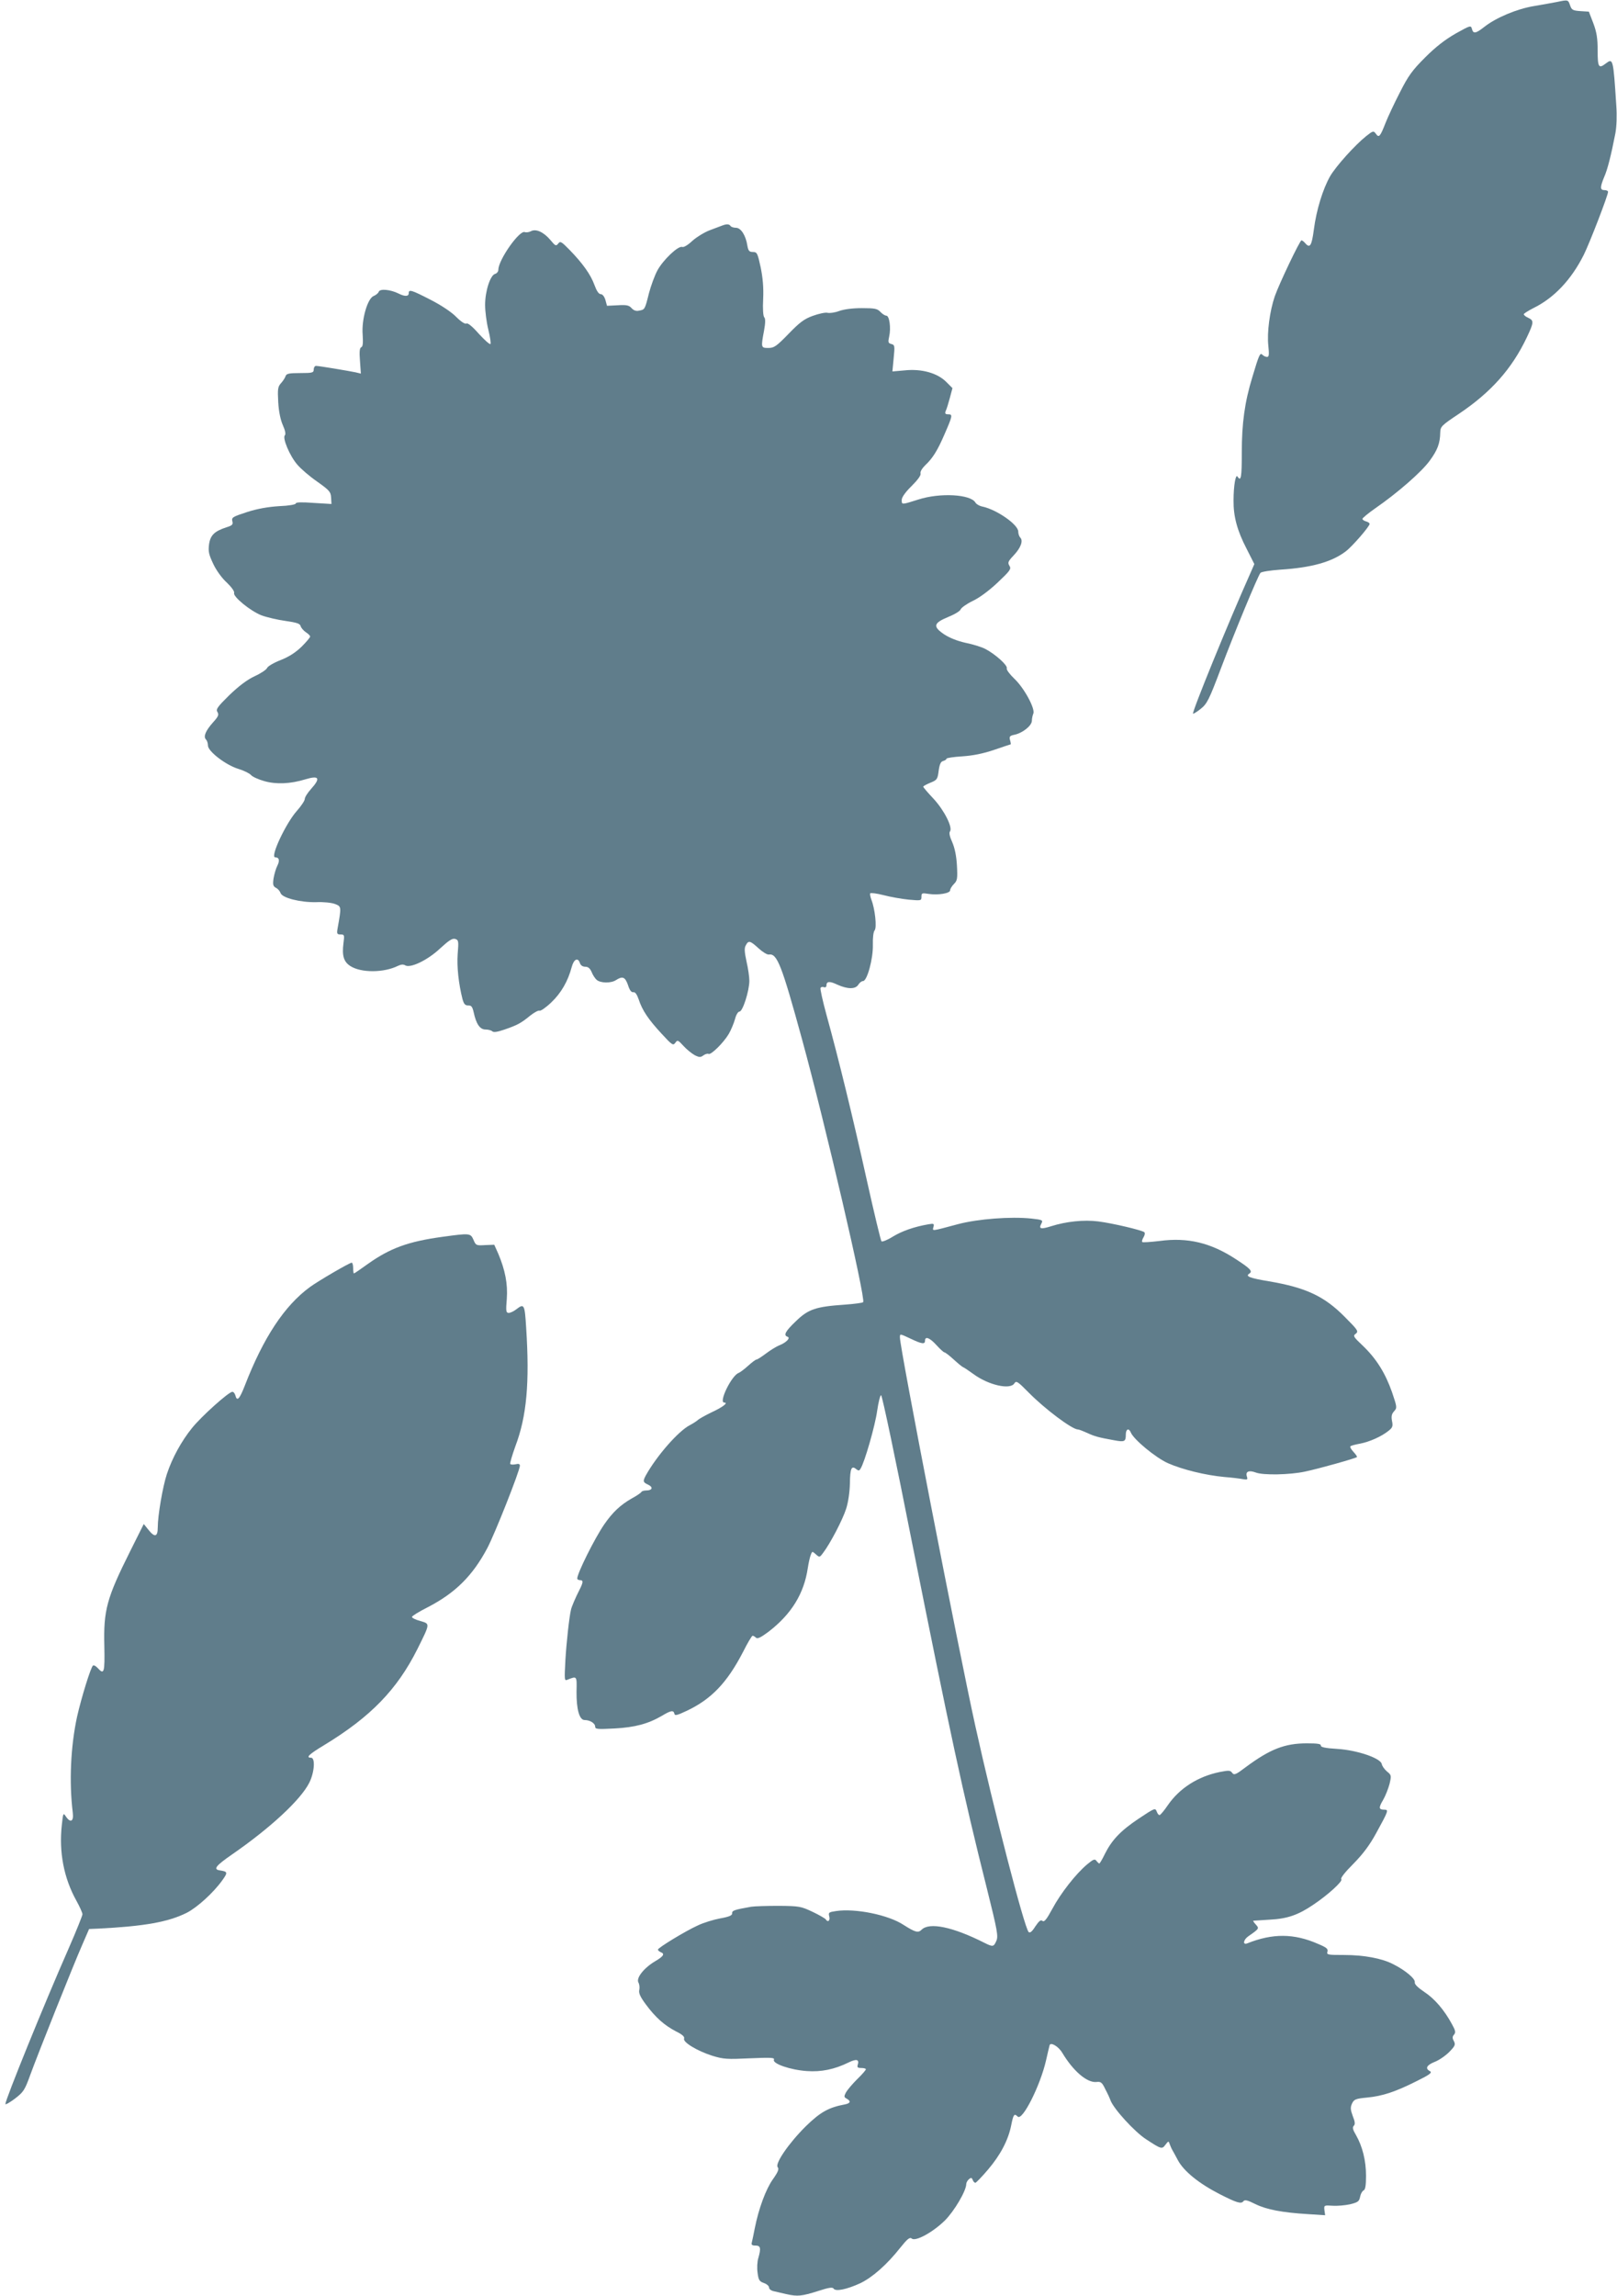
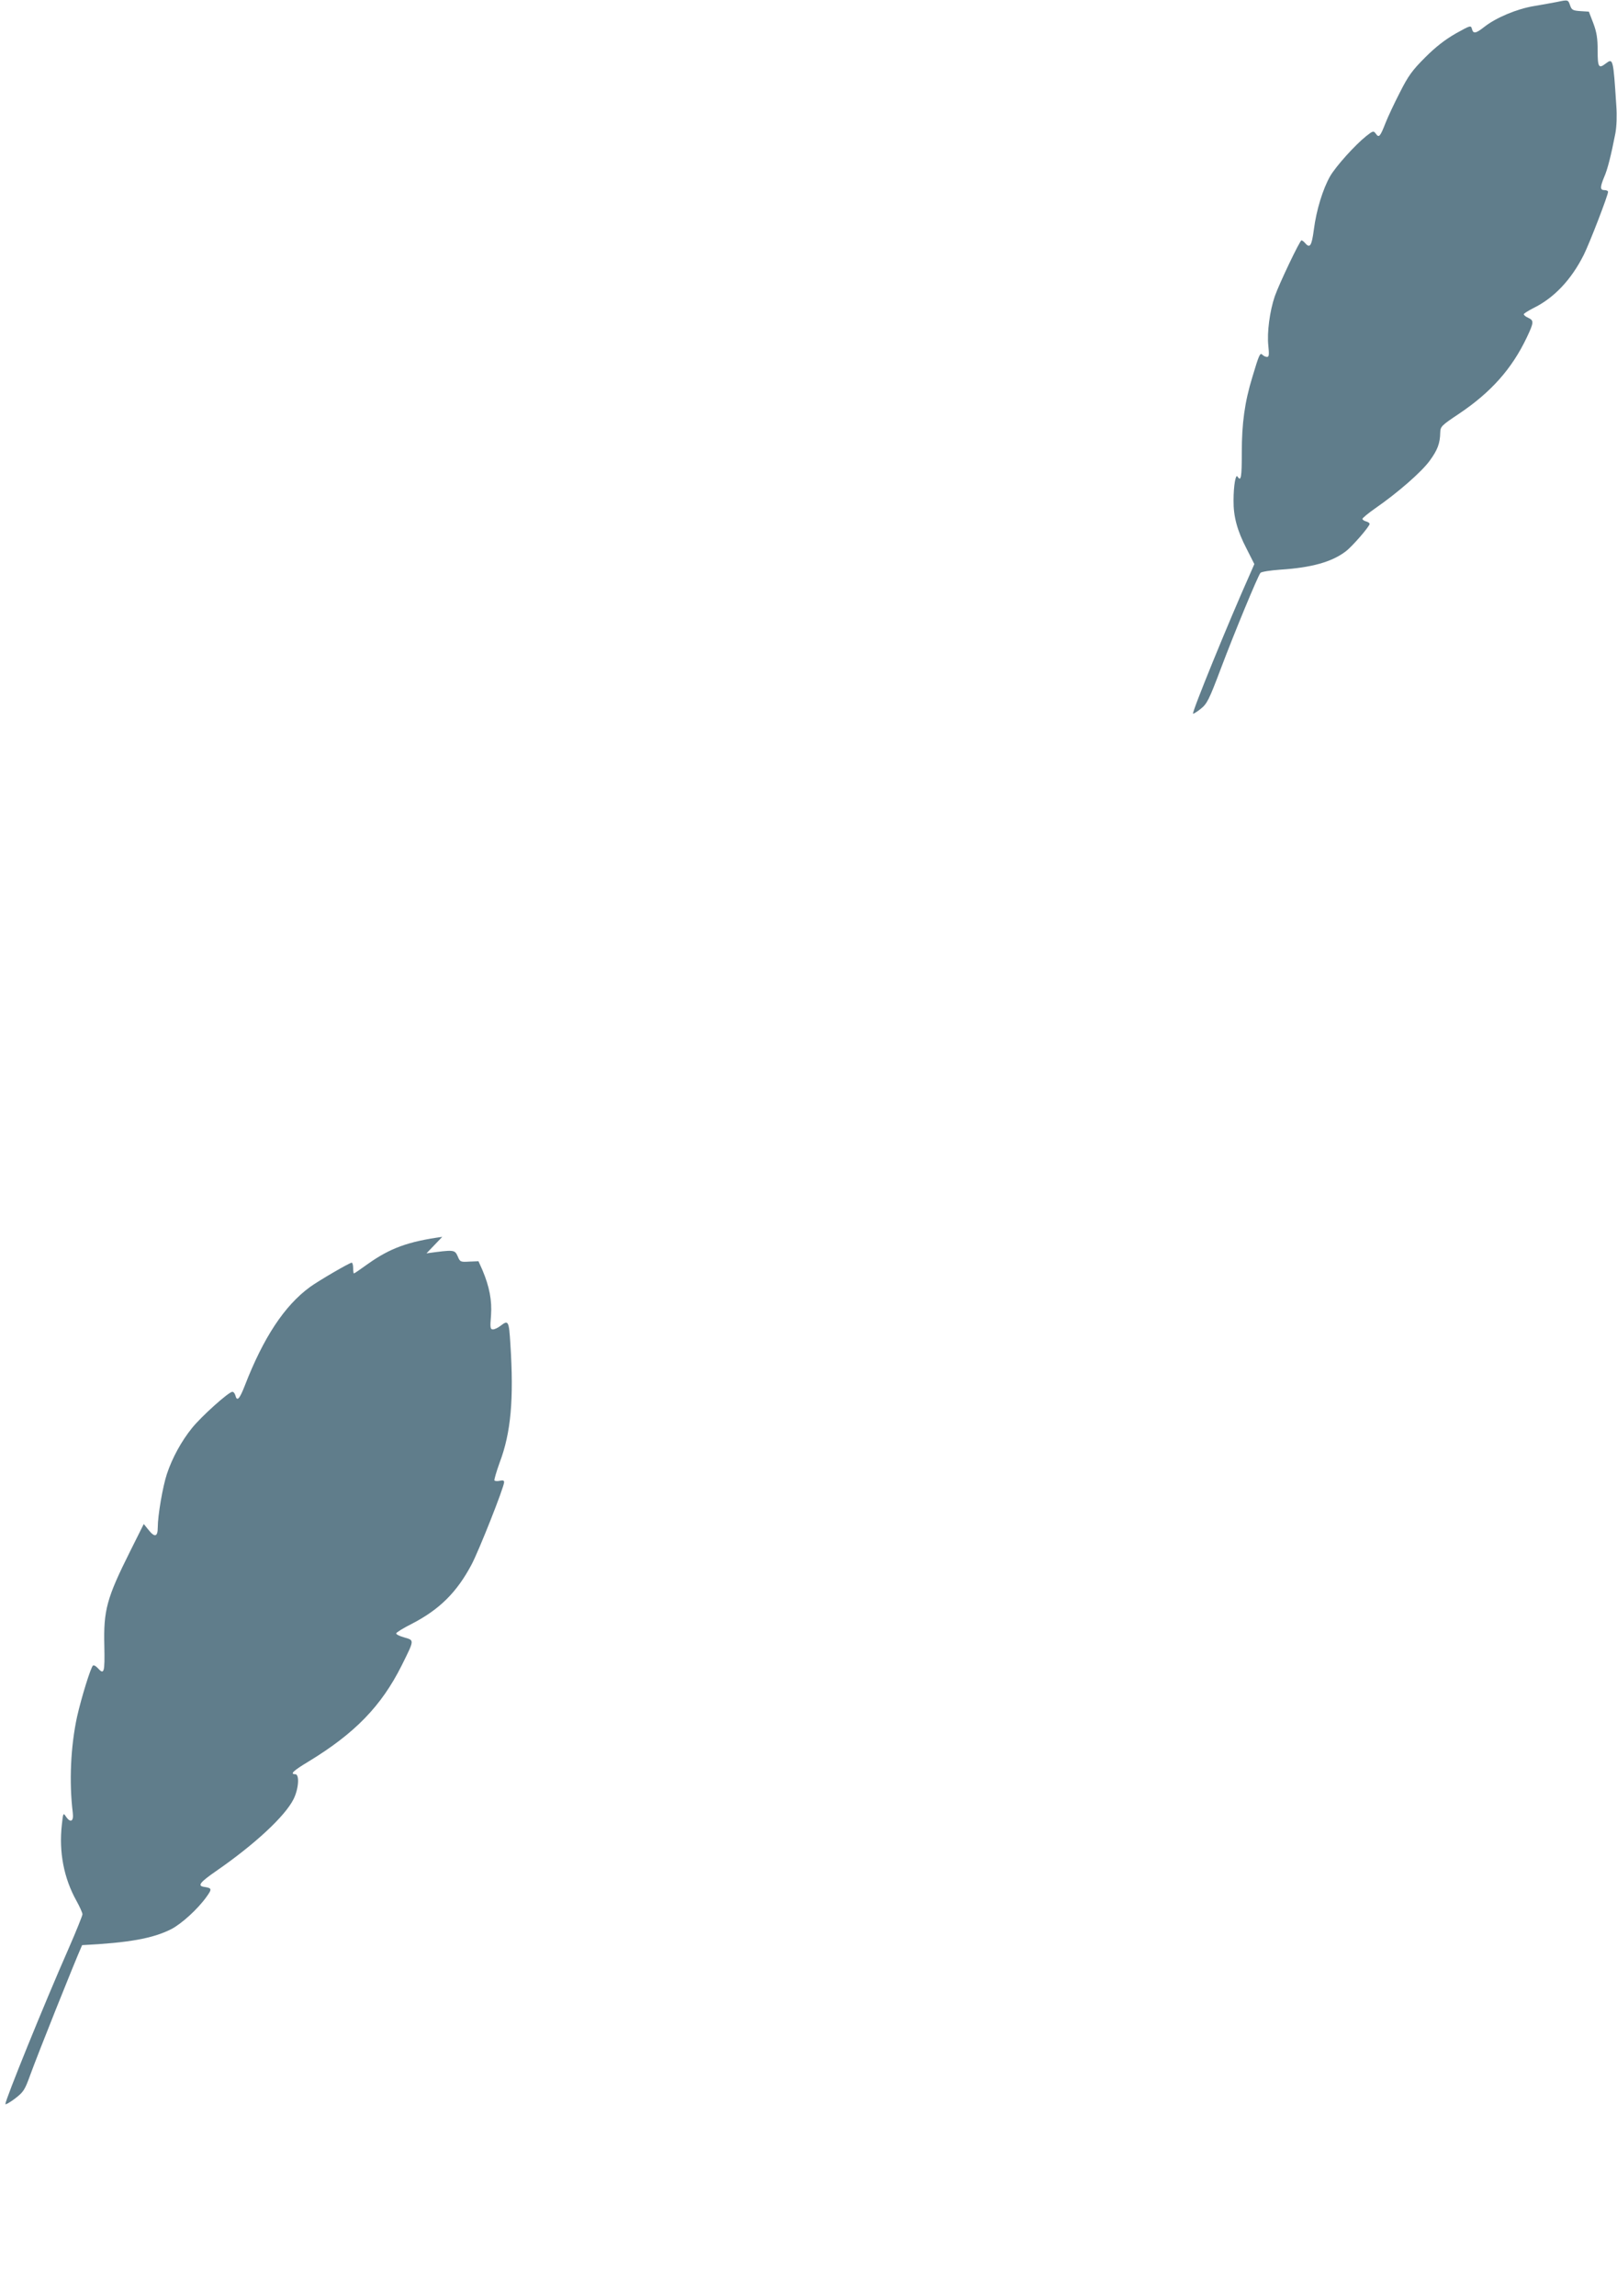
<svg xmlns="http://www.w3.org/2000/svg" version="1.0" width="902pt" height="1280pt" viewBox="0 0 902 1280" preserveAspectRatio="xMidYMid meet">
  <g transform="translate(0,1280) scale(0.1,-0.1)" fill="#607d8b" stroke="none">
    <path d="M8685 12789 c-22 -4 -80 -15 -129 -23 -96 -16 -211 -65 -275 -115 -48 -38 -63 -41 -70 -13 -6 22 -8 21 -91 -25 -59 -34 -111 -74 -170 -133 -72 -72 -94 -102 -141 -195 -31 -60 -67 -137 -80 -170 -30 -77 -37 -85 -54 -61 -13 18 -16 17 -53 -12 -64 -51 -169 -168 -202 -224 -41 -72 -77 -189 -91 -298 -12 -91 -22 -107 -49 -75 -7 8 -16 15 -20 15 -9 0 -124 -241 -149 -312 -28 -82 -44 -202 -36 -275 5 -50 4 -63 -7 -63 -8 0 -19 5 -26 12 -13 13 -18 3 -56 -124 -43 -140 -59 -259 -59 -420 0 -139 -4 -166 -24 -135 -10 16 -22 -51 -22 -133 -1 -89 20 -168 73 -270 l43 -85 -24 -55 c-121 -271 -325 -771 -318 -779 2 -2 22 10 43 27 35 28 46 49 112 224 77 204 206 515 221 534 5 6 55 14 112 18 173 11 287 43 364 102 36 27 133 139 133 153 0 5 -9 11 -20 14 -11 3 -20 9 -20 14 0 5 33 32 73 60 124 86 256 201 302 264 44 60 58 97 59 158 1 33 7 39 106 105 177 119 293 249 376 423 41 86 41 96 9 111 -14 6 -25 15 -25 20 0 4 24 19 53 34 115 56 212 158 282 298 32 64 135 331 135 350 0 6 -9 10 -20 10 -25 0 -25 16 -2 72 19 42 39 122 63 245 7 39 9 98 5 155 -17 264 -18 265 -60 233 -38 -29 -44 -20 -44 73 0 68 -5 101 -24 152 l-25 65 -47 3 c-42 3 -49 6 -58 33 -11 31 -11 31 -73 18z" />
-     <path d="M4030 11543 c-8 -3 -39 -15 -69 -26 -30 -11 -74 -38 -98 -59 -25 -24 -49 -38 -57 -35 -22 9 -107 -72 -139 -131 -15 -28 -36 -85 -47 -127 -23 -92 -23 -91 -55 -97 -16 -4 -30 1 -42 14 -14 16 -28 19 -77 16 l-60 -3 -9 33 c-6 19 -16 32 -26 32 -11 0 -23 18 -35 51 -21 58 -65 120 -139 196 -46 47 -52 50 -63 35 -12 -15 -16 -14 -43 19 -38 45 -81 65 -109 50 -11 -6 -27 -8 -35 -5 -30 11 -146 -154 -147 -209 0 -11 -8 -21 -18 -24 -27 -7 -56 -96 -56 -173 0 -36 8 -98 18 -138 10 -40 15 -76 12 -80 -4 -4 -33 22 -65 57 -36 41 -62 62 -69 57 -8 -4 -30 10 -57 37 -26 27 -85 66 -144 96 -107 55 -121 59 -121 36 0 -19 -23 -19 -58 -1 -45 22 -102 27 -109 10 -3 -9 -16 -19 -28 -24 -35 -13 -69 -132 -62 -216 3 -47 1 -67 -8 -70 -9 -4 -11 -25 -7 -76 l5 -71 -29 7 c-38 8 -205 36 -221 36 -7 0 -13 -9 -13 -20 0 -18 -7 -20 -75 -20 -63 0 -77 -3 -82 -17 -3 -10 -15 -28 -26 -40 -17 -19 -19 -32 -15 -105 3 -53 13 -100 26 -129 13 -29 17 -50 11 -56 -15 -15 28 -116 69 -163 19 -23 69 -66 111 -95 69 -49 76 -57 78 -89 l2 -36 -100 6 c-65 5 -99 4 -99 -3 0 -6 -39 -13 -92 -15 -63 -4 -121 -14 -180 -33 -80 -26 -87 -30 -82 -51 5 -18 0 -24 -33 -34 -67 -22 -90 -44 -97 -96 -5 -39 -1 -56 24 -109 17 -36 49 -80 76 -104 26 -25 43 -49 40 -57 -8 -20 91 -101 153 -125 30 -11 90 -25 134 -31 62 -9 81 -15 84 -29 3 -10 16 -25 29 -34 13 -8 24 -19 24 -24 0 -5 -21 -30 -47 -56 -33 -32 -69 -56 -117 -75 -39 -15 -72 -35 -76 -44 -3 -9 -34 -30 -69 -46 -43 -20 -90 -56 -142 -106 -67 -66 -76 -79 -66 -94 9 -15 5 -25 -25 -58 -41 -46 -55 -79 -39 -95 6 -6 11 -21 11 -34 0 -32 100 -109 170 -130 30 -9 62 -25 70 -34 8 -10 42 -25 74 -34 66 -19 145 -16 230 10 76 23 86 7 31 -54 -19 -21 -35 -46 -35 -56 0 -9 -20 -39 -44 -66 -61 -68 -151 -259 -121 -259 22 0 27 -17 12 -47 -8 -15 -17 -47 -21 -70 -5 -35 -3 -44 13 -53 11 -5 22 -18 26 -29 8 -27 110 -53 199 -51 39 2 86 -3 104 -10 37 -14 37 -14 15 -137 -5 -29 -3 -33 17 -33 21 0 22 -3 16 -48 -9 -70 1 -104 38 -128 60 -39 188 -38 266 1 17 8 30 9 40 3 28 -18 125 28 195 94 49 45 69 58 84 53 19 -6 20 -12 14 -84 -5 -72 5 -165 27 -252 8 -28 15 -35 32 -35 17 1 23 -7 30 -37 14 -66 35 -97 66 -97 16 0 33 -5 38 -10 7 -7 28 -4 66 9 73 25 94 36 145 78 24 19 47 31 53 28 5 -3 35 17 65 46 55 52 93 118 114 197 12 45 35 56 46 22 4 -12 15 -20 29 -20 17 0 27 -9 36 -29 6 -16 19 -36 28 -44 22 -19 81 -20 109 -1 36 23 50 17 66 -28 9 -29 19 -42 30 -40 10 2 20 -12 30 -41 20 -61 54 -111 128 -191 58 -63 64 -67 76 -50 12 17 15 16 46 -18 17 -19 46 -42 62 -51 26 -13 33 -13 49 -1 10 7 23 11 28 8 13 -8 84 62 113 111 13 22 28 59 35 83 6 24 17 42 25 42 18 0 55 116 55 172 0 21 -7 70 -16 108 -11 52 -13 74 -4 89 15 29 24 27 71 -16 23 -21 49 -37 58 -35 46 7 71 -57 185 -473 129 -471 355 -1442 341 -1465 -2 -4 -48 -10 -102 -14 -162 -11 -204 -25 -273 -92 -60 -57 -71 -79 -47 -87 18 -6 -6 -32 -46 -48 -18 -7 -51 -28 -75 -46 -24 -18 -47 -33 -52 -33 -5 0 -26 -16 -47 -35 -21 -19 -45 -37 -53 -40 -39 -14 -113 -165 -80 -165 25 0 -9 -26 -72 -55 -35 -17 -69 -36 -76 -43 -8 -7 -27 -19 -44 -28 -64 -33 -185 -171 -246 -281 -17 -32 -15 -38 14 -51 29 -14 23 -32 -11 -32 -13 0 -25 -4 -27 -8 -1 -4 -25 -21 -53 -36 -65 -37 -108 -78 -155 -146 -54 -79 -150 -272 -150 -301 0 -5 7 -9 15 -9 20 0 19 -12 -4 -57 -20 -39 -42 -90 -46 -108 -10 -43 -25 -180 -31 -279 -6 -114 -6 -119 12 -111 53 21 52 22 50 -67 -1 -98 16 -158 45 -158 30 0 59 -18 59 -37 0 -14 13 -15 108 -10 114 6 188 26 265 71 50 30 64 32 69 11 2 -12 15 -9 68 16 138 65 226 157 315 329 25 50 49 90 53 90 5 0 13 -5 19 -11 8 -8 27 1 71 34 127 98 197 212 218 354 4 26 11 59 16 72 8 23 9 23 29 5 20 -18 21 -18 39 6 41 53 111 188 130 248 12 37 20 95 21 142 1 83 9 101 35 79 13 -10 17 -10 24 2 23 35 82 242 93 323 7 48 17 88 22 87 6 -1 83 -367 171 -814 212 -1062 285 -1404 419 -1936 59 -236 64 -266 53 -292 -15 -34 -19 -35 -67 -11 -176 89 -307 116 -350 73 -19 -19 -35 -15 -101 27 -85 56 -269 93 -376 77 -41 -6 -44 -8 -38 -31 6 -23 -9 -34 -20 -15 -4 5 -36 24 -74 42 -64 30 -73 32 -187 33 -66 0 -136 -2 -155 -5 -95 -17 -107 -21 -106 -37 1 -11 -16 -19 -67 -28 -37 -7 -93 -24 -124 -39 -69 -31 -223 -125 -223 -135 0 -4 7 -10 15 -14 25 -9 17 -23 -29 -50 -63 -37 -108 -93 -95 -119 6 -10 8 -29 5 -42 -4 -17 5 -38 37 -81 54 -73 103 -116 168 -150 35 -17 49 -30 45 -40 -8 -20 73 -69 158 -96 62 -19 83 -20 209 -14 120 5 139 4 134 -8 -9 -22 93 -57 183 -63 80 -6 155 9 234 48 43 21 60 17 51 -12 -5 -15 -1 -19 19 -19 14 0 26 -3 26 -7 0 -5 -22 -30 -49 -56 -26 -26 -54 -59 -62 -73 -12 -23 -11 -27 4 -35 25 -14 21 -26 -10 -32 -91 -17 -137 -43 -218 -122 -95 -94 -173 -208 -157 -228 9 -10 2 -27 -27 -68 -39 -55 -79 -163 -101 -274 -6 -33 -14 -68 -16 -77 -4 -14 1 -18 20 -18 29 0 32 -14 16 -70 -6 -19 -8 -56 -4 -82 5 -40 10 -48 35 -57 16 -5 29 -17 29 -25 0 -9 12 -18 28 -21 15 -4 46 -10 69 -16 63 -14 86 -11 175 17 61 20 82 23 88 14 11 -18 75 -4 149 30 68 33 148 103 223 198 40 50 53 60 64 51 21 -18 118 35 185 101 52 52 119 165 119 203 0 8 7 20 15 27 12 10 16 9 21 -4 3 -9 10 -16 15 -16 4 0 36 33 70 73 70 82 114 166 130 249 12 60 17 66 36 47 26 -26 126 173 158 313 9 40 18 78 20 85 6 19 50 -7 71 -43 62 -103 139 -168 191 -162 24 3 31 -3 49 -41 13 -24 25 -51 28 -60 17 -48 136 -178 200 -219 84 -55 88 -56 107 -30 17 22 18 22 24 3 4 -11 11 -27 16 -35 5 -8 18 -33 30 -55 33 -61 117 -129 232 -188 94 -48 120 -56 132 -41 8 11 22 8 68 -15 64 -31 149 -47 295 -56 l94 -6 -4 28 c-3 28 -2 28 45 25 26 -2 70 2 98 8 44 11 51 16 56 42 3 16 12 32 19 35 10 4 14 27 14 82 0 85 -20 164 -56 227 -18 30 -21 43 -12 52 8 8 7 22 -6 54 -13 36 -14 48 -4 70 11 23 20 27 83 33 87 8 161 33 278 92 73 36 87 47 74 55 -29 15 -19 34 26 52 24 9 60 34 81 55 33 34 36 41 26 61 -9 16 -9 25 1 36 10 12 8 23 -11 57 -43 80 -98 144 -155 181 -37 25 -55 43 -53 54 4 19 -53 67 -121 101 -62 32 -162 51 -274 51 -91 0 -98 1 -92 19 4 15 -5 23 -53 43 -134 59 -254 59 -394 3 -27 -11 -23 19 5 39 62 43 62 44 42 66 -10 11 -16 20 -14 21 2 0 44 3 93 6 97 5 158 26 243 84 82 55 165 131 155 141 -6 6 20 39 67 86 54 55 91 104 128 172 68 124 70 130 46 130 -32 0 -34 10 -8 54 13 22 29 63 36 89 11 47 11 50 -14 70 -14 12 -27 30 -29 41 -5 33 -137 78 -248 85 -68 4 -94 10 -92 19 1 9 -19 12 -78 12 -123 0 -205 -32 -340 -132 -57 -43 -66 -47 -77 -32 -10 14 -19 14 -70 4 -121 -25 -223 -90 -288 -184 -21 -31 -42 -56 -47 -56 -5 0 -12 9 -16 21 -8 20 -13 17 -99 -40 -102 -68 -151 -120 -190 -198 -14 -29 -28 -53 -31 -53 -2 0 -10 7 -16 15 -9 12 -17 9 -52 -20 -62 -52 -147 -160 -194 -248 -32 -59 -45 -75 -55 -67 -9 8 -19 0 -40 -31 -18 -29 -30 -38 -37 -31 -24 24 -196 689 -297 1147 -96 434 -421 2108 -421 2167 0 23 -2 23 62 -7 61 -29 78 -31 78 -10 0 27 27 16 64 -25 20 -22 40 -40 44 -40 5 0 28 -18 51 -39 24 -22 48 -42 54 -44 7 -3 32 -20 57 -38 84 -62 207 -90 229 -51 10 15 19 9 80 -53 91 -92 242 -205 274 -205 6 0 29 -9 51 -19 41 -19 61 -25 150 -41 59 -11 66 -8 66 31 0 32 17 39 28 12 16 -39 138 -140 207 -171 82 -36 209 -67 315 -77 41 -3 88 -9 103 -12 26 -4 28 -3 22 16 -8 27 12 35 50 21 41 -16 190 -13 274 5 77 16 283 74 290 81 3 2 -6 15 -19 29 -13 14 -21 28 -17 31 3 4 27 10 54 15 52 10 118 39 158 71 23 18 26 26 20 55 -5 26 -2 40 12 55 17 19 16 23 -12 106 -37 105 -86 185 -162 258 -54 51 -57 56 -40 68 16 13 12 20 -60 92 -115 117 -218 165 -424 200 -108 18 -134 28 -110 43 20 13 6 28 -76 81 -139 91 -268 122 -424 101 -51 -6 -94 -9 -97 -6 -4 3 0 15 7 27 7 11 9 24 4 28 -13 11 -177 50 -257 60 -80 10 -178 0 -263 -27 -58 -18 -70 -15 -54 15 10 19 7 21 -56 28 -116 12 -297 -2 -408 -31 -153 -41 -144 -40 -138 -16 5 19 2 20 -28 15 -81 -14 -148 -38 -199 -69 -30 -19 -59 -30 -63 -26 -4 4 -41 158 -82 342 -78 352 -158 679 -224 918 -22 80 -37 149 -34 153 3 5 11 7 19 4 8 -3 14 1 14 9 0 24 17 26 61 5 58 -26 101 -26 117 0 7 11 18 20 26 20 23 0 57 125 55 202 -1 40 3 73 10 81 13 16 2 119 -18 170 -6 16 -9 32 -7 36 3 4 36 0 75 -10 38 -10 101 -21 140 -25 69 -6 71 -6 71 16 0 21 3 22 40 16 53 -8 120 3 120 20 0 8 10 24 21 35 19 19 21 30 17 103 -3 54 -12 97 -26 130 -14 30 -19 53 -13 60 17 21 -31 117 -91 182 -32 34 -58 64 -58 68 0 3 18 13 40 22 37 15 40 19 46 66 5 37 12 52 25 55 11 3 19 9 19 13 0 4 39 10 88 13 59 4 115 15 177 36 50 17 91 31 93 31 1 0 0 11 -4 24 -5 19 -1 24 23 29 46 9 98 50 99 78 0 13 4 31 8 40 12 27 -51 143 -105 194 -27 26 -46 51 -43 59 6 16 -64 79 -120 108 -21 11 -70 26 -110 34 -45 10 -88 27 -119 47 -65 44 -60 63 22 97 35 14 67 33 70 43 4 9 33 30 66 46 37 17 91 57 139 102 71 67 78 77 67 94 -11 18 -8 25 23 58 40 42 55 82 37 100 -6 6 -11 21 -11 33 0 39 -118 121 -197 139 -18 3 -37 14 -42 23 -26 46 -197 56 -318 17 -95 -30 -93 -30 -93 -2 0 14 20 43 55 77 35 35 53 60 50 70 -3 10 8 28 26 46 41 38 69 83 106 169 47 107 48 115 23 115 -17 0 -20 4 -15 18 5 9 15 42 23 72 l15 56 -35 35 c-49 49 -137 74 -231 64 l-69 -6 7 74 c7 69 6 74 -13 79 -18 5 -19 10 -12 42 11 48 1 116 -16 116 -7 0 -22 9 -33 21 -17 18 -31 21 -103 21 -52 0 -99 -6 -127 -16 -24 -9 -53 -13 -65 -10 -12 3 -49 -5 -82 -17 -48 -17 -74 -37 -135 -100 -68 -70 -81 -79 -113 -79 -41 0 -42 1 -24 97 8 44 8 67 1 74 -6 6 -9 47 -6 102 3 64 -2 118 -14 177 -17 78 -20 85 -43 85 -20 0 -26 6 -31 35 -9 58 -36 100 -64 100 -13 0 -27 5 -30 10 -7 11 -21 12 -45 3z" />
-     <path d="M2467 5904 c-190 -26 -291 -63 -415 -151 -40 -29 -75 -53 -78 -53 -2 0 -4 14 -4 30 0 17 -4 30 -8 30 -12 0 -182 -99 -232 -135 -143 -104 -261 -283 -365 -552 -29 -74 -43 -89 -52 -53 -3 11 -10 20 -17 20 -20 0 -173 -137 -225 -202 -59 -73 -110 -166 -140 -256 -23 -69 -51 -231 -51 -299 0 -53 -18 -56 -53 -11 l-25 31 -76 -152 c-131 -262 -149 -328 -144 -528 3 -149 -1 -163 -37 -123 -10 11 -21 17 -26 14 -12 -7 -65 -179 -89 -285 -36 -166 -45 -365 -24 -536 6 -49 -13 -59 -39 -20 -14 21 -15 19 -22 -47 -17 -152 11 -297 81 -423 19 -34 34 -68 34 -76 0 -7 -34 -92 -76 -188 -140 -318 -354 -846 -354 -870 0 -5 24 8 53 30 48 37 55 47 86 133 45 123 239 609 289 723 l39 90 49 2 c260 13 394 37 497 89 58 30 147 111 196 179 33 46 32 50 -14 57 -37 6 -21 26 70 89 214 148 382 304 430 399 29 57 35 140 10 140 -31 0 -12 19 73 70 260 158 407 310 520 535 72 145 72 141 17 157 -26 7 -47 17 -47 23 0 5 40 30 90 55 152 79 248 174 330 328 42 79 182 433 182 460 0 10 -7 12 -24 8 -14 -3 -27 -2 -30 2 -2 4 11 49 29 99 63 166 80 353 60 661 -8 130 -11 136 -55 102 -14 -11 -33 -20 -42 -20 -15 0 -17 9 -11 78 6 83 -9 161 -48 253 l-22 49 -51 -2 c-49 -3 -52 -2 -65 30 -17 37 -20 37 -174 16z" />
+     <path d="M2467 5904 c-190 -26 -291 -63 -415 -151 -40 -29 -75 -53 -78 -53 -2 0 -4 14 -4 30 0 17 -4 30 -8 30 -12 0 -182 -99 -232 -135 -143 -104 -261 -283 -365 -552 -29 -74 -43 -89 -52 -53 -3 11 -10 20 -17 20 -20 0 -173 -137 -225 -202 -59 -73 -110 -166 -140 -256 -23 -69 -51 -231 -51 -299 0 -53 -18 -56 -53 -11 l-25 31 -76 -152 c-131 -262 -149 -328 -144 -528 3 -149 -1 -163 -37 -123 -10 11 -21 17 -26 14 -12 -7 -65 -179 -89 -285 -36 -166 -45 -365 -24 -536 6 -49 -13 -59 -39 -20 -14 21 -15 19 -22 -47 -17 -152 11 -297 81 -423 19 -34 34 -68 34 -76 0 -7 -34 -92 -76 -188 -140 -318 -354 -846 -354 -870 0 -5 24 8 53 30 48 37 55 47 86 133 45 123 239 609 289 723 c260 13 394 37 497 89 58 30 147 111 196 179 33 46 32 50 -14 57 -37 6 -21 26 70 89 214 148 382 304 430 399 29 57 35 140 10 140 -31 0 -12 19 73 70 260 158 407 310 520 535 72 145 72 141 17 157 -26 7 -47 17 -47 23 0 5 40 30 90 55 152 79 248 174 330 328 42 79 182 433 182 460 0 10 -7 12 -24 8 -14 -3 -27 -2 -30 2 -2 4 11 49 29 99 63 166 80 353 60 661 -8 130 -11 136 -55 102 -14 -11 -33 -20 -42 -20 -15 0 -17 9 -11 78 6 83 -9 161 -48 253 l-22 49 -51 -2 c-49 -3 -52 -2 -65 30 -17 37 -20 37 -174 16z" />
  </g>
</svg>